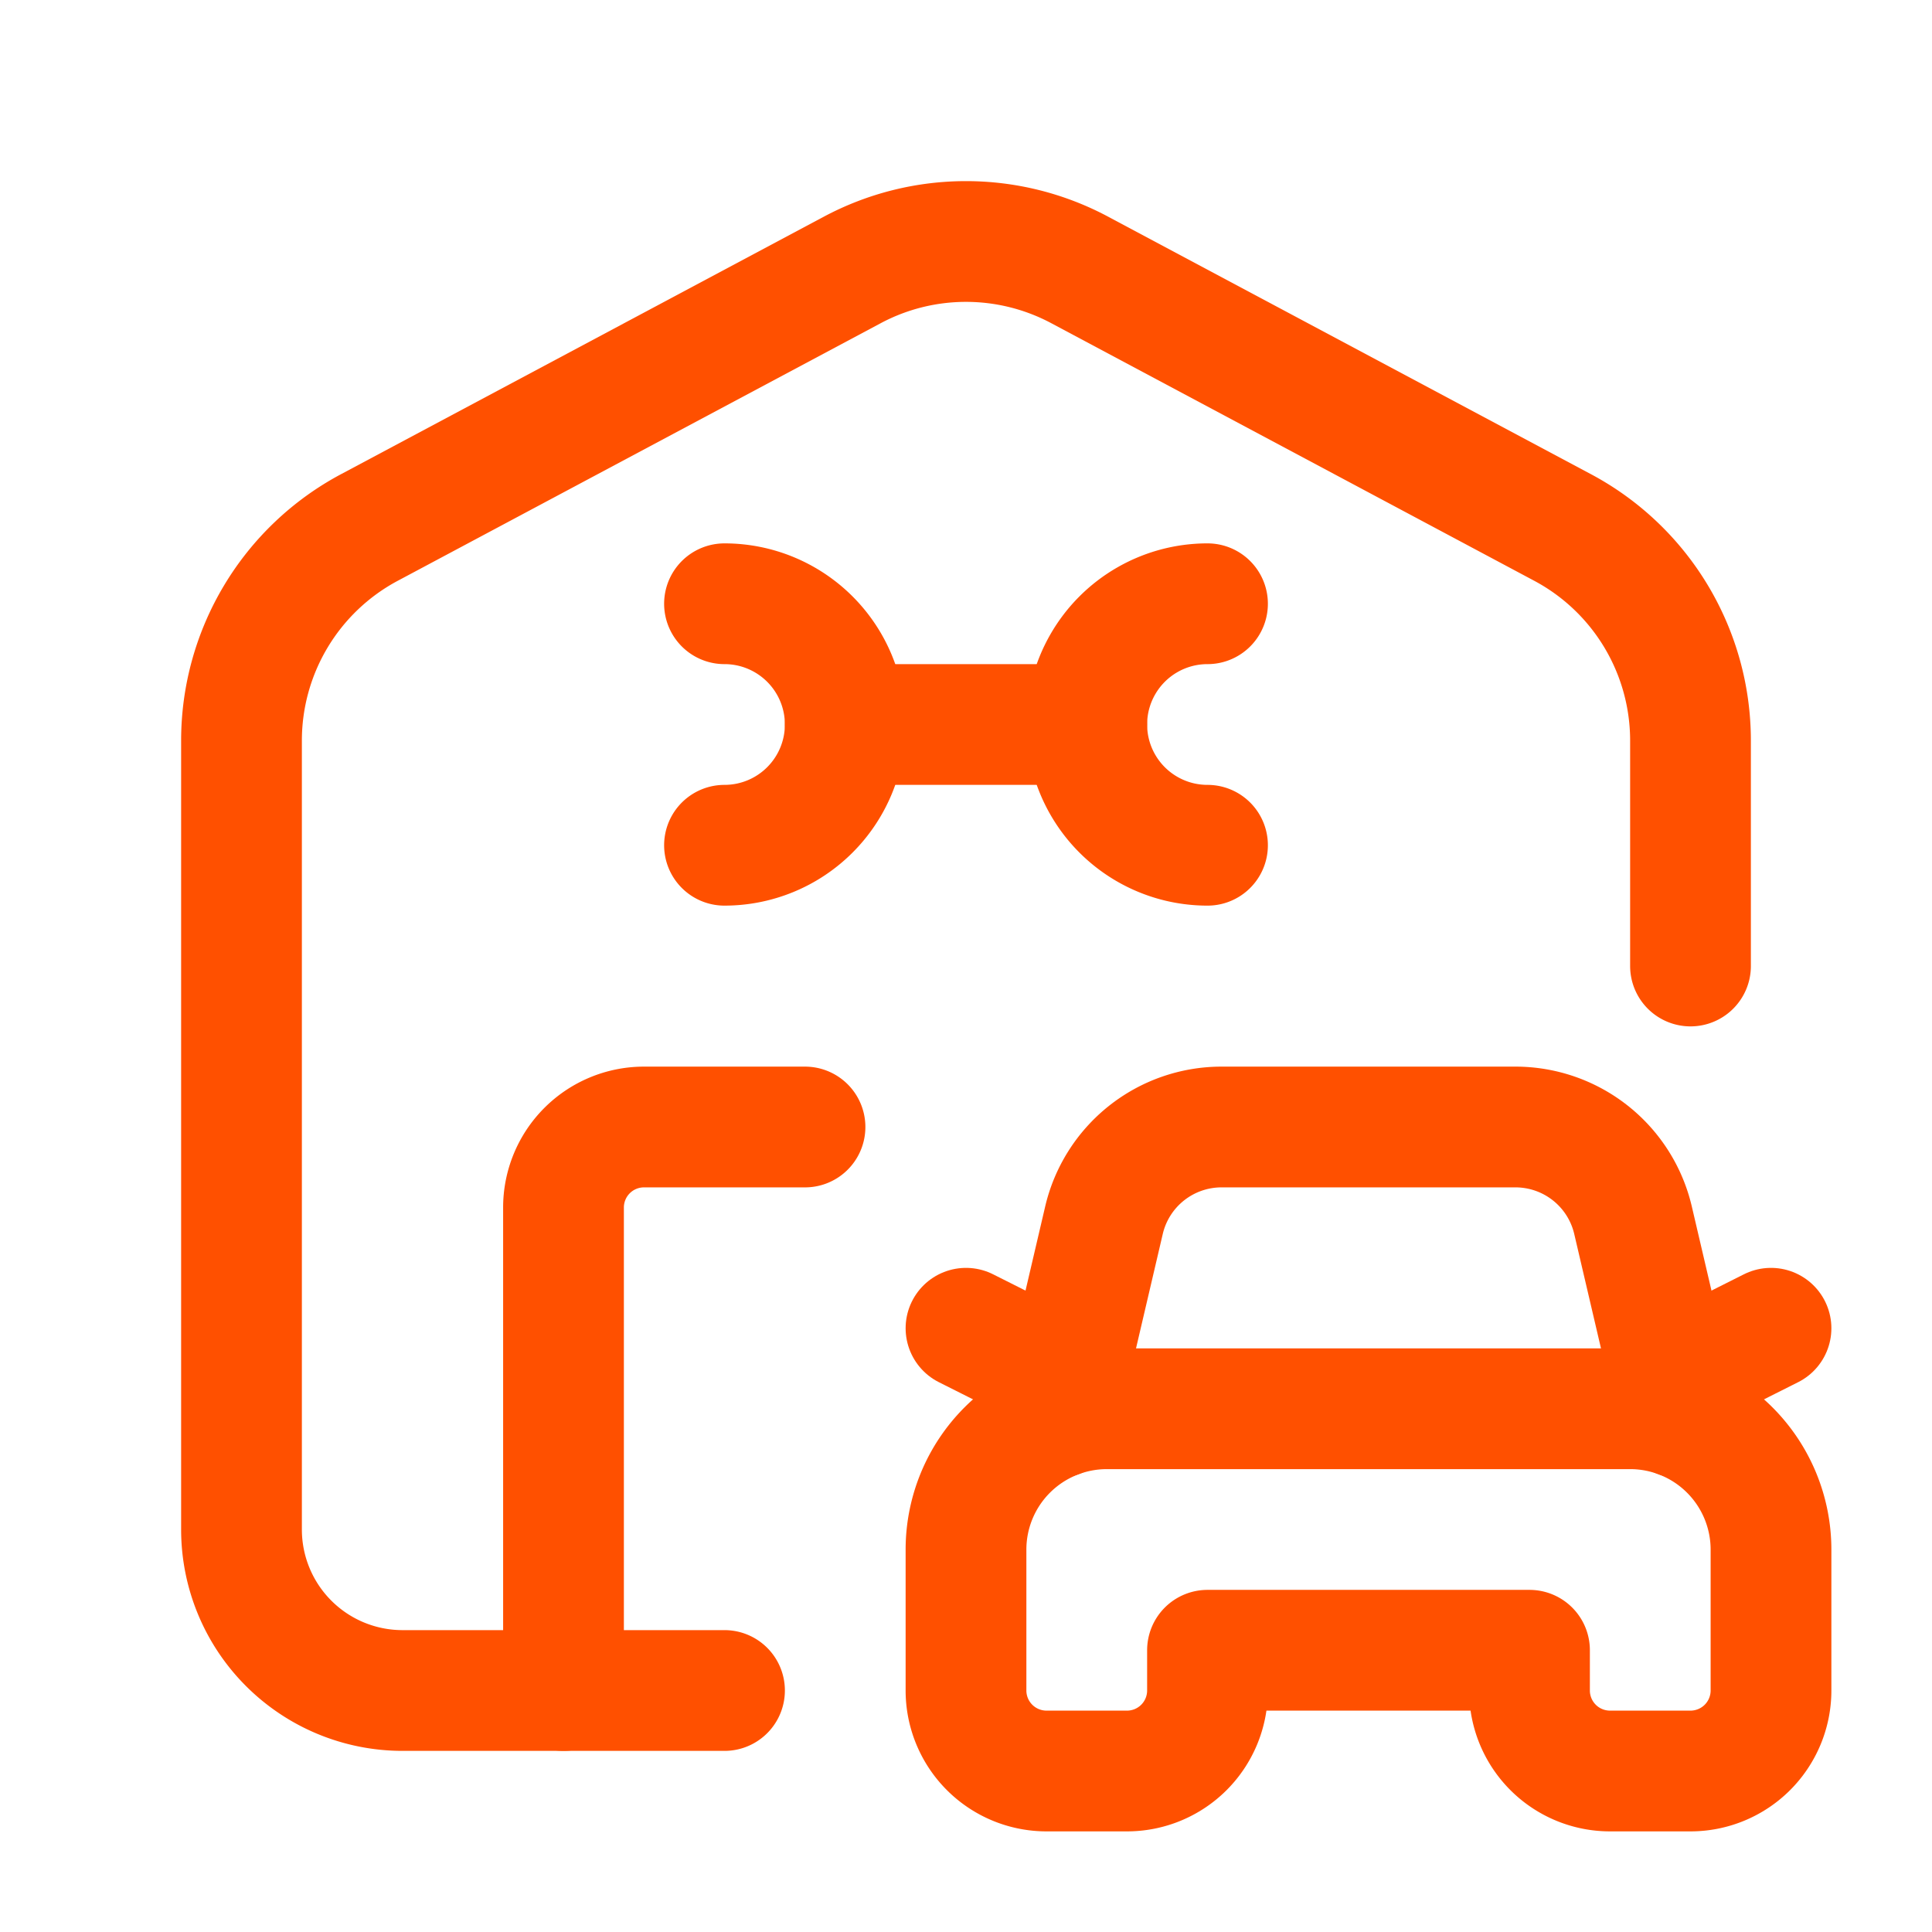
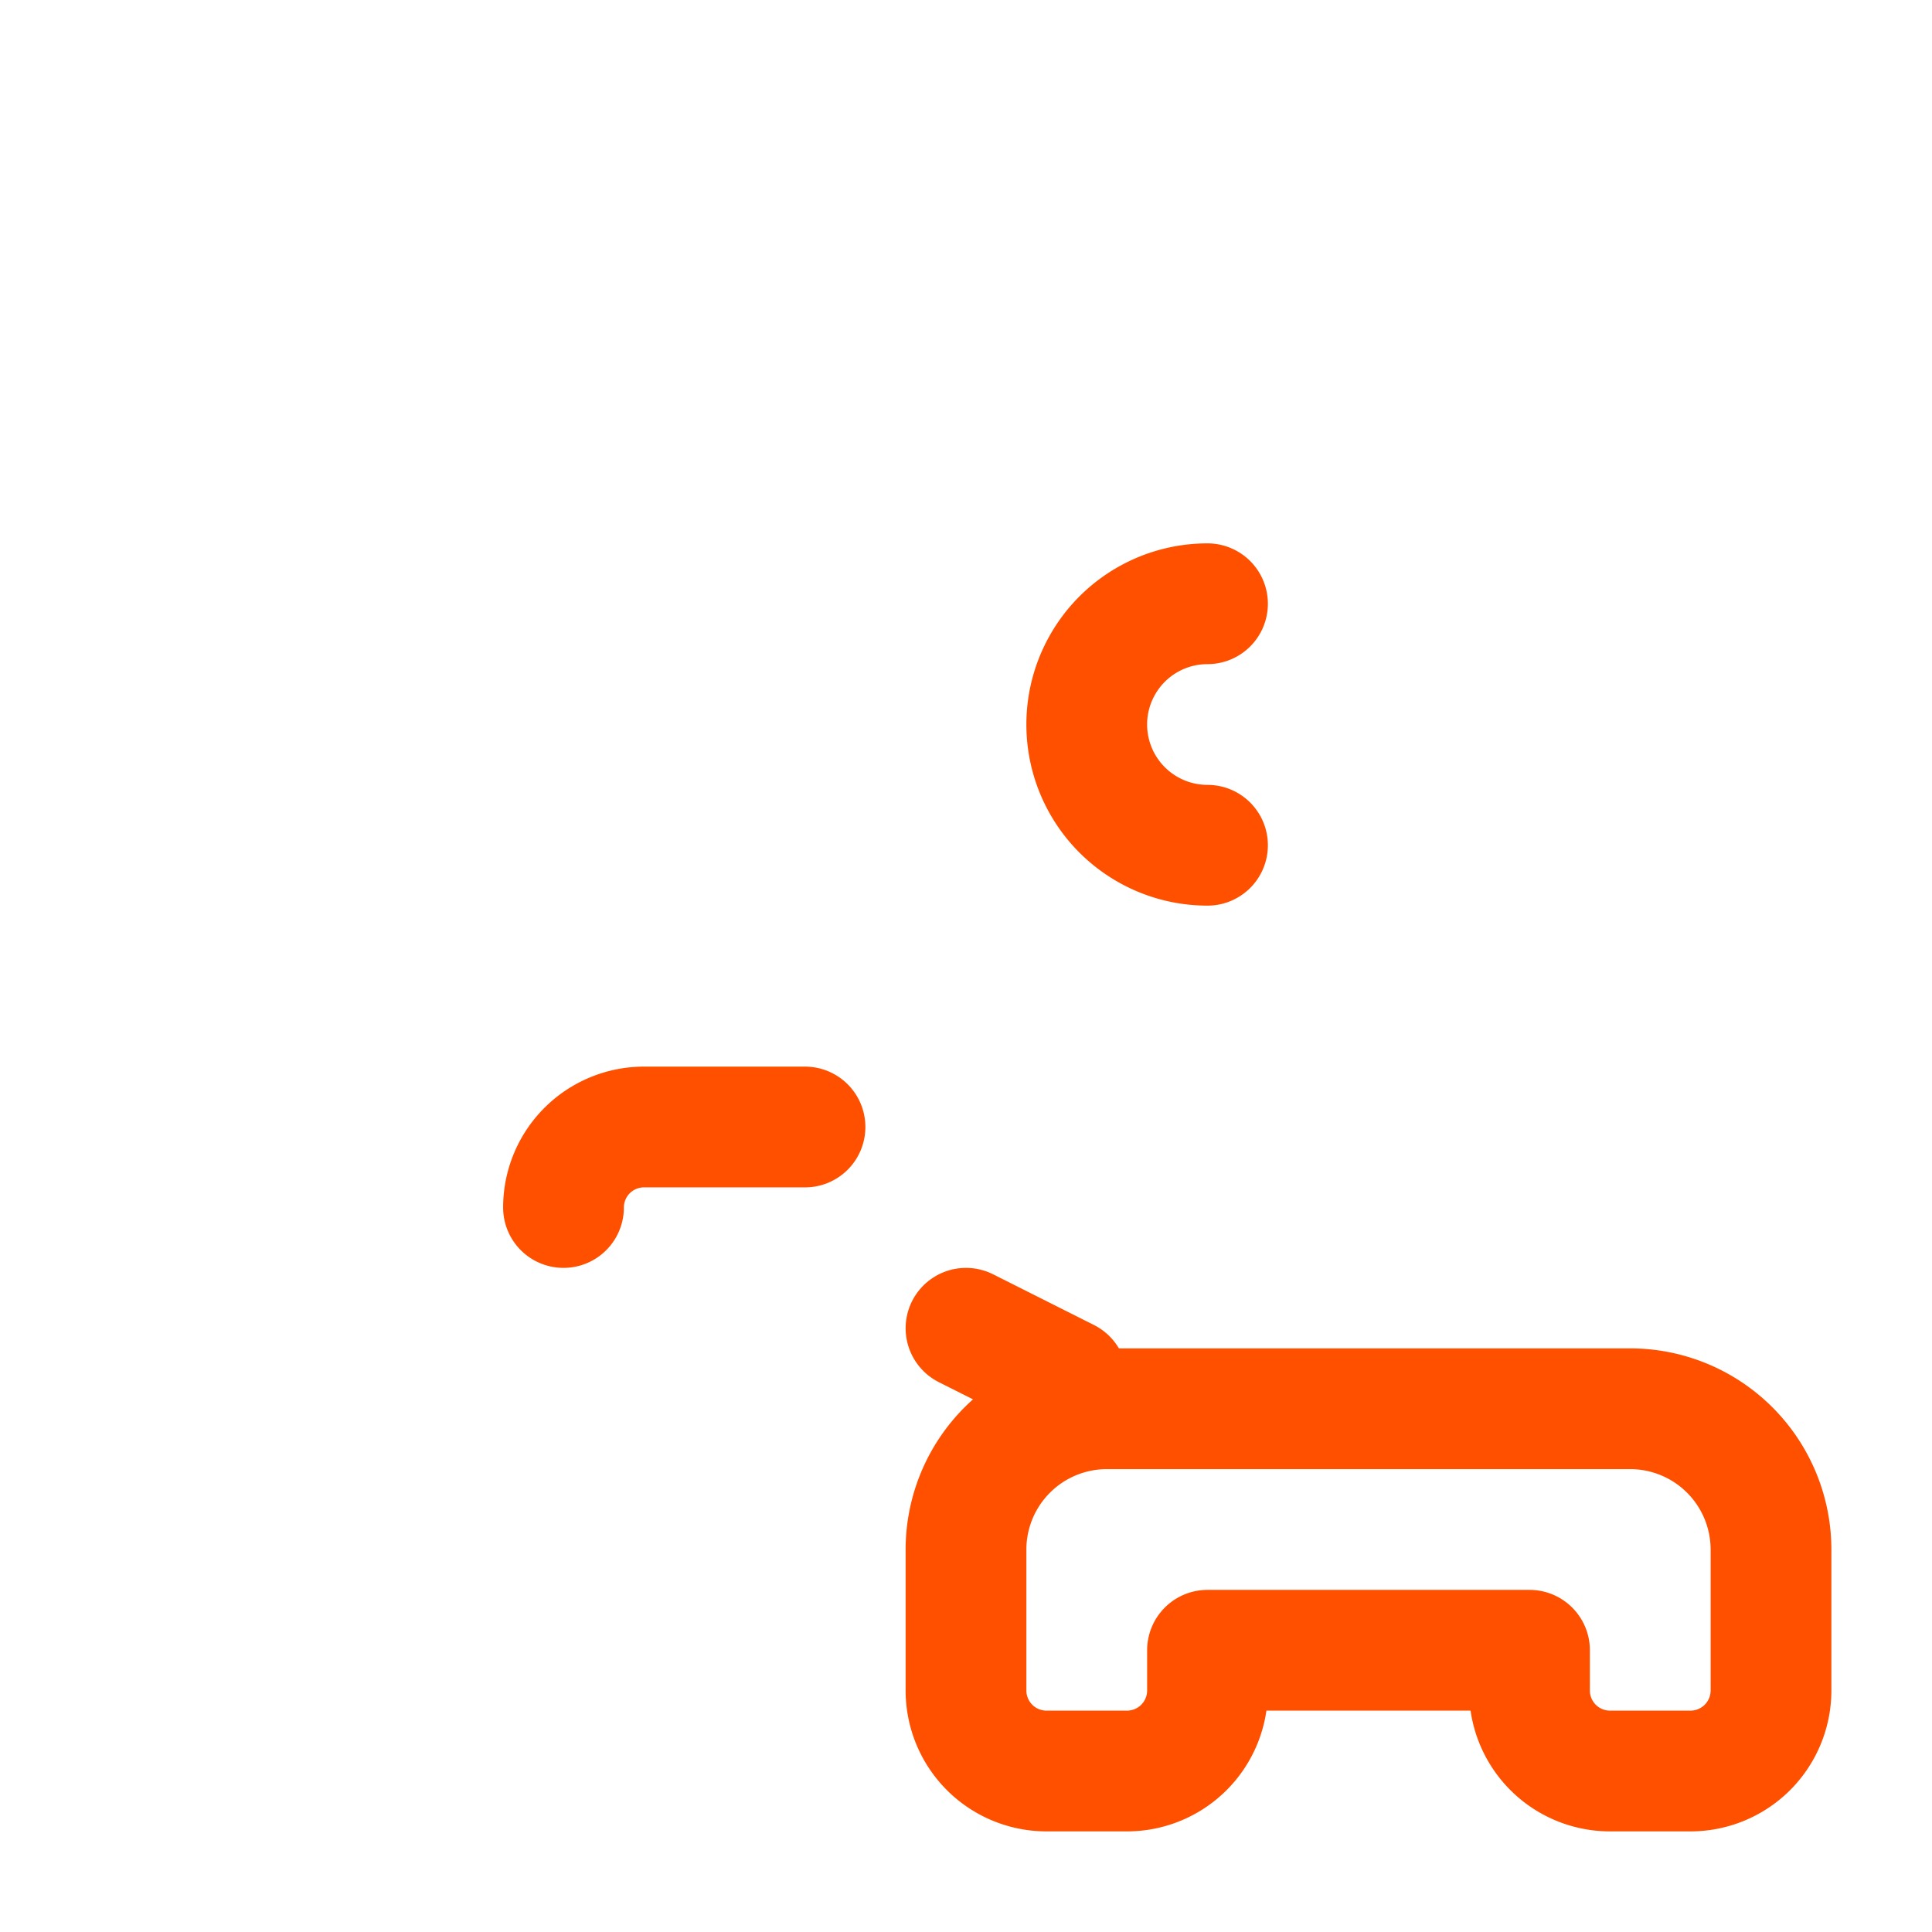
<svg xmlns="http://www.w3.org/2000/svg" id="car-garage-setting" width="24" height="24" viewBox="0 0 24 24">
  <path id="Path" d="M0,0H24V24H0Z" fill="none" />
-   <path id="Path-2" data-name="Path" d="M0,.5H3" transform="translate(10.5 8.5)" fill="none" stroke="#ff5000" stroke-linecap="round" stroke-linejoin="round" stroke-miterlimit="10" stroke-width="1.5" />
-   <path id="Path-3" data-name="Path" d="M0,0A1.5,1.5,0,0,1,1.5,1.5,1.5,1.5,0,0,1,0,3" transform="translate(9 7.5)" fill="none" stroke="#ff5000" stroke-linecap="round" stroke-linejoin="round" stroke-miterlimit="10" stroke-width="1.5" />
  <path id="Path-4" data-name="Path" d="M1.5,0a1.5,1.5,0,0,0,0,3" transform="translate(13.5 7.5)" fill="none" stroke="#ff5000" stroke-linecap="round" stroke-linejoin="round" stroke-miterlimit="10" stroke-width="1.5" />
-   <path id="Path-5" data-name="Path" d="M6,18H2a2,2,0,0,1-2-2V6.2A3,3,0,0,1,1.588,3.553l6-3.2a3,3,0,0,1,2.824,0l6,3.2A3,3,0,0,1,18,6.2V9" transform="translate(3 3)" fill="none" stroke="#ff5000" stroke-linecap="round" stroke-linejoin="round" stroke-miterlimit="10" stroke-width="1.5" />
-   <path id="Path-6" data-name="Path" d="M3,0H1A1,1,0,0,0,0,1V7" transform="translate(7 14)" fill="none" stroke="#ff5000" stroke-linecap="round" stroke-linejoin="round" stroke-miterlimit="10" stroke-width="1.5" />
+   <path id="Path-6" data-name="Path" d="M3,0H1A1,1,0,0,0,0,1" transform="translate(7 14)" fill="none" stroke="#ff5000" stroke-linecap="round" stroke-linejoin="round" stroke-miterlimit="10" stroke-width="1.5" />
  <path id="Path-7" data-name="Path" d="M7,3H3v.5a1,1,0,0,1-1,1H1a1,1,0,0,1-1-1V1.75A1.75,1.75,0,0,1,1.75,0h6.5A1.75,1.75,0,0,1,10,1.75V3.5a1,1,0,0,1-1,1H8a1,1,0,0,1-1-1Z" transform="translate(12 17.5)" fill="none" stroke="#ff5000" stroke-linecap="round" stroke-linejoin="round" stroke-miterlimit="10" stroke-width="1.5" />
-   <path id="Path-8" data-name="Path" d="M7.718,3.609,7.145,1.158A1.5,1.5,0,0,0,5.684,0H2.034A1.5,1.5,0,0,0,.573,1.158L0,3.609" transform="translate(13.141 14)" fill="none" stroke="#ff5000" stroke-linecap="round" stroke-linejoin="round" stroke-miterlimit="10" stroke-width="1.5" />
-   <path id="Path-9" data-name="Path" d="M0,.815,1.253.185" transform="translate(20.747 16.315)" fill="none" stroke="#ff5000" stroke-linecap="round" stroke-linejoin="round" stroke-miterlimit="10" stroke-width="1.5" />
  <path id="Path-10" data-name="Path" d="M1.253.815,0,.185" transform="translate(12 16.315)" fill="none" stroke="#ff5000" stroke-linecap="round" stroke-linejoin="round" stroke-miterlimit="10" stroke-width="1.5" />
</svg>